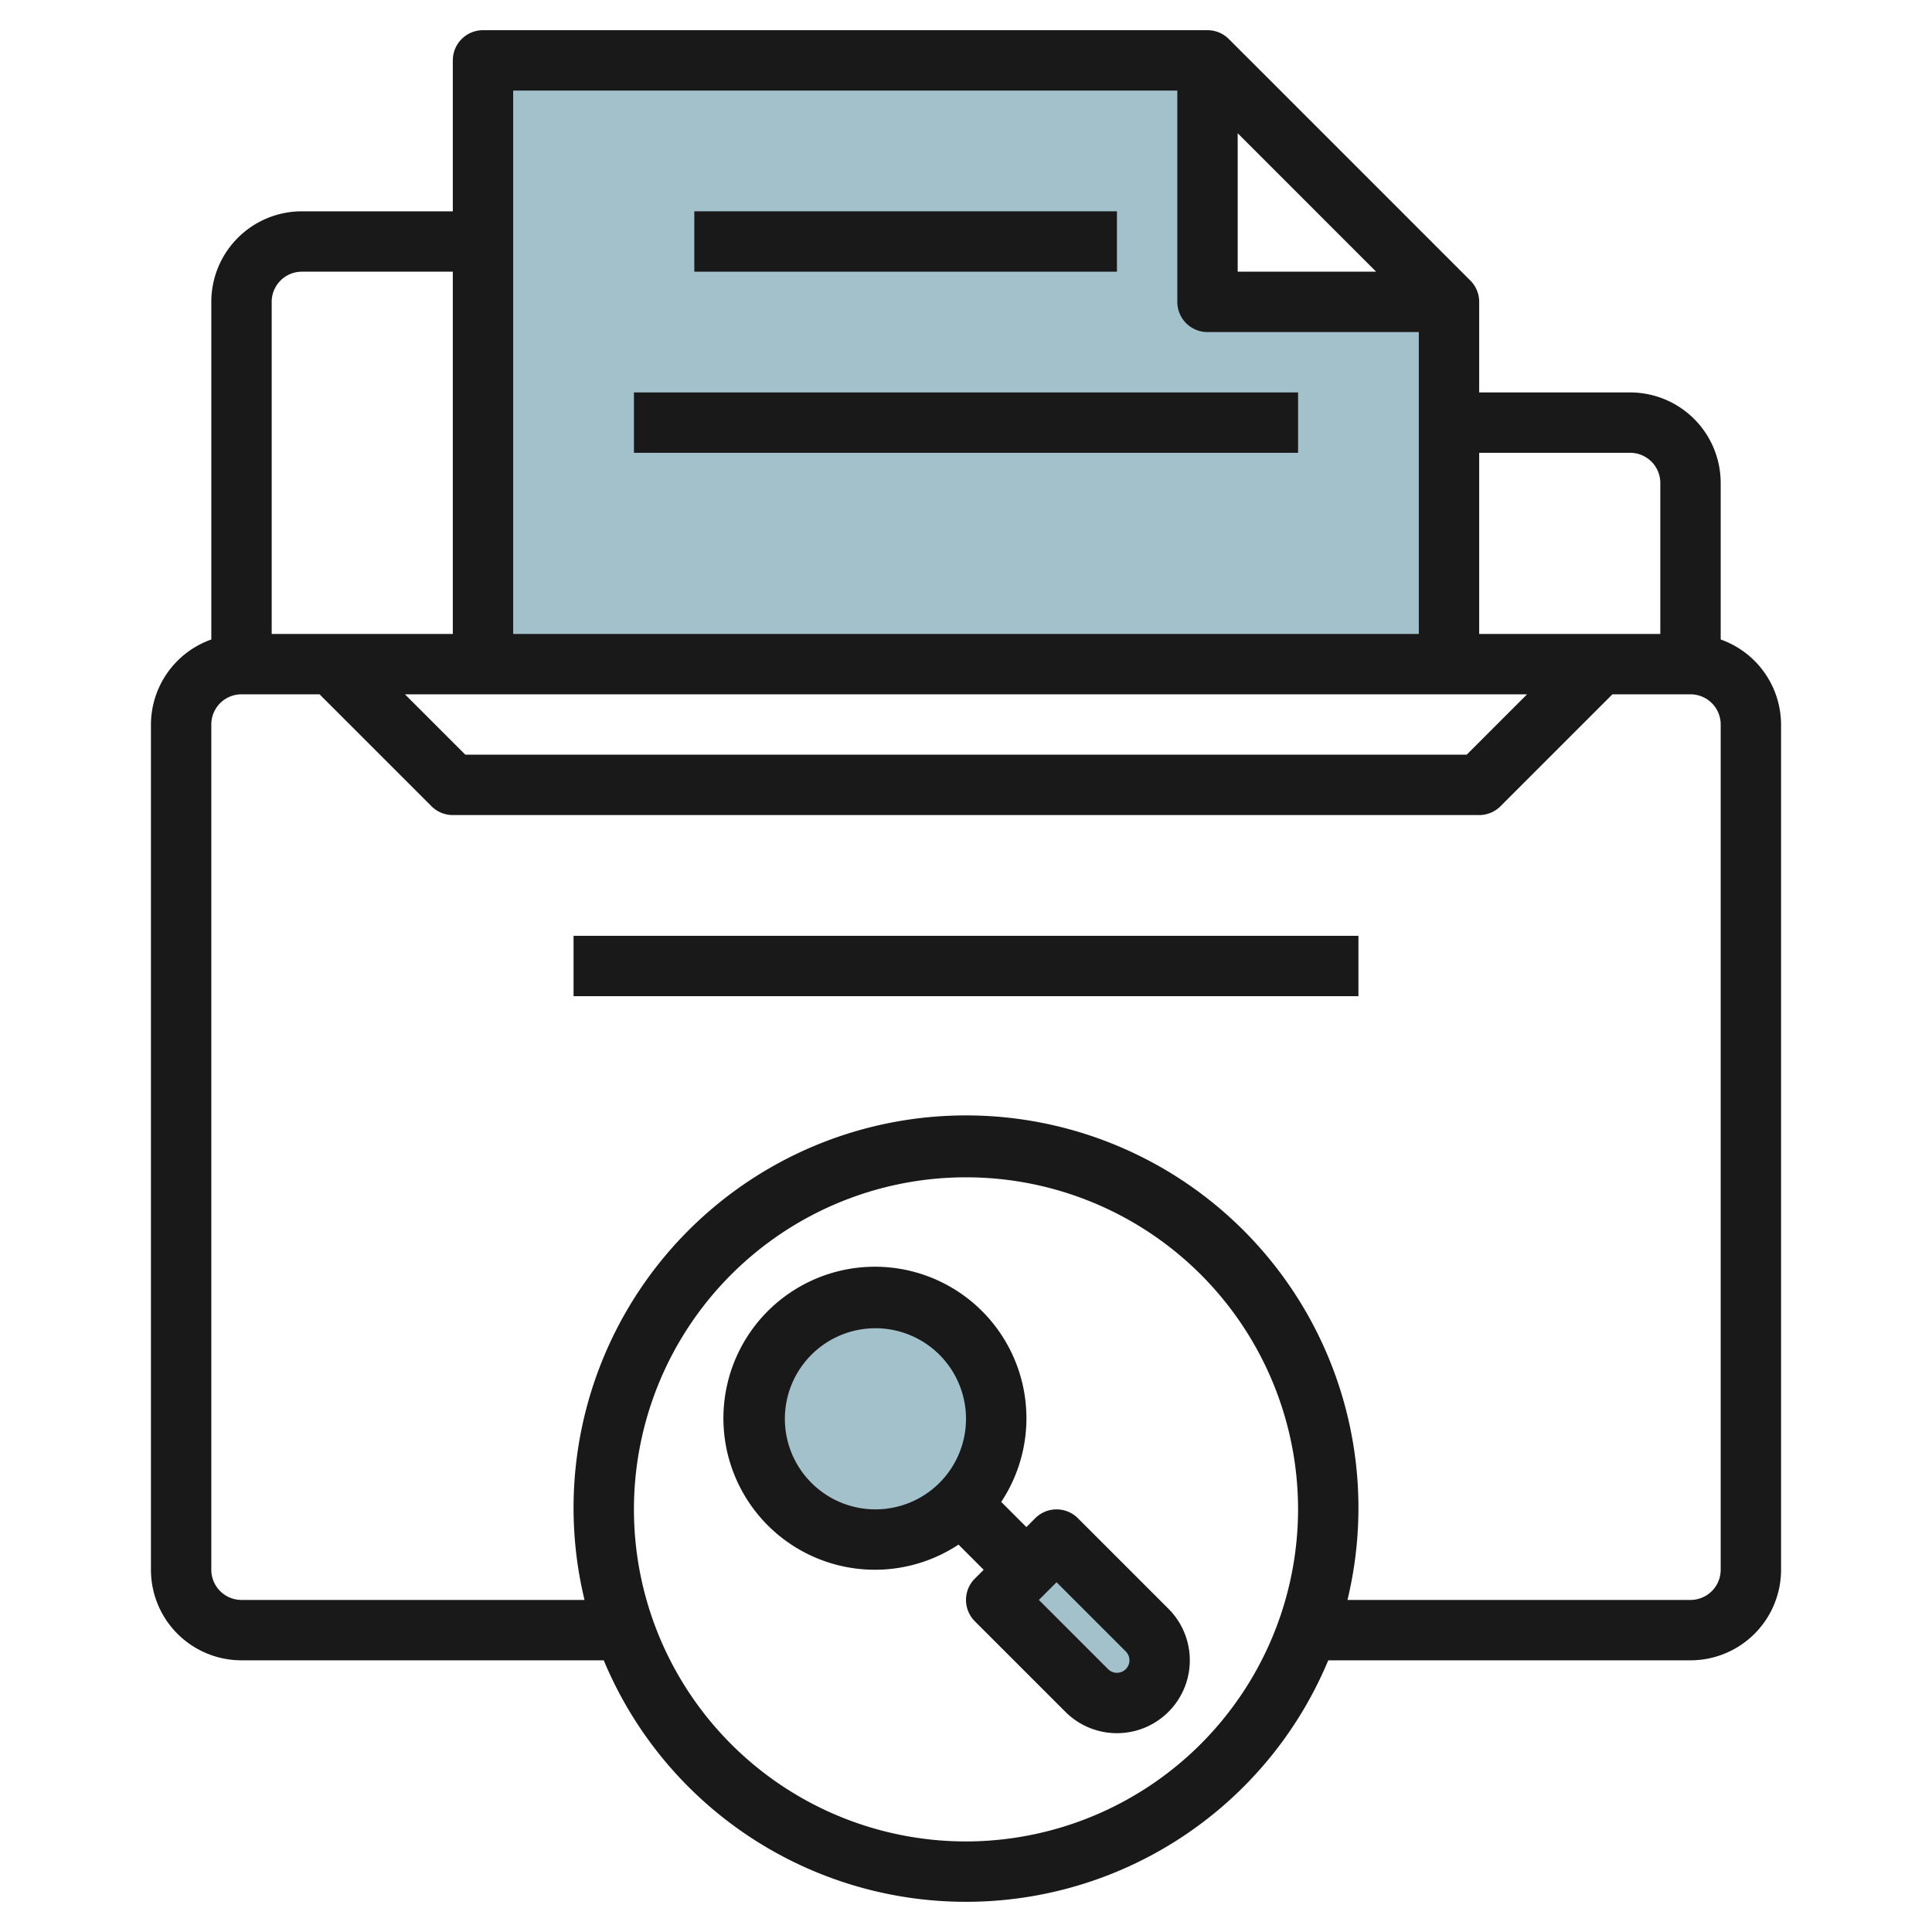
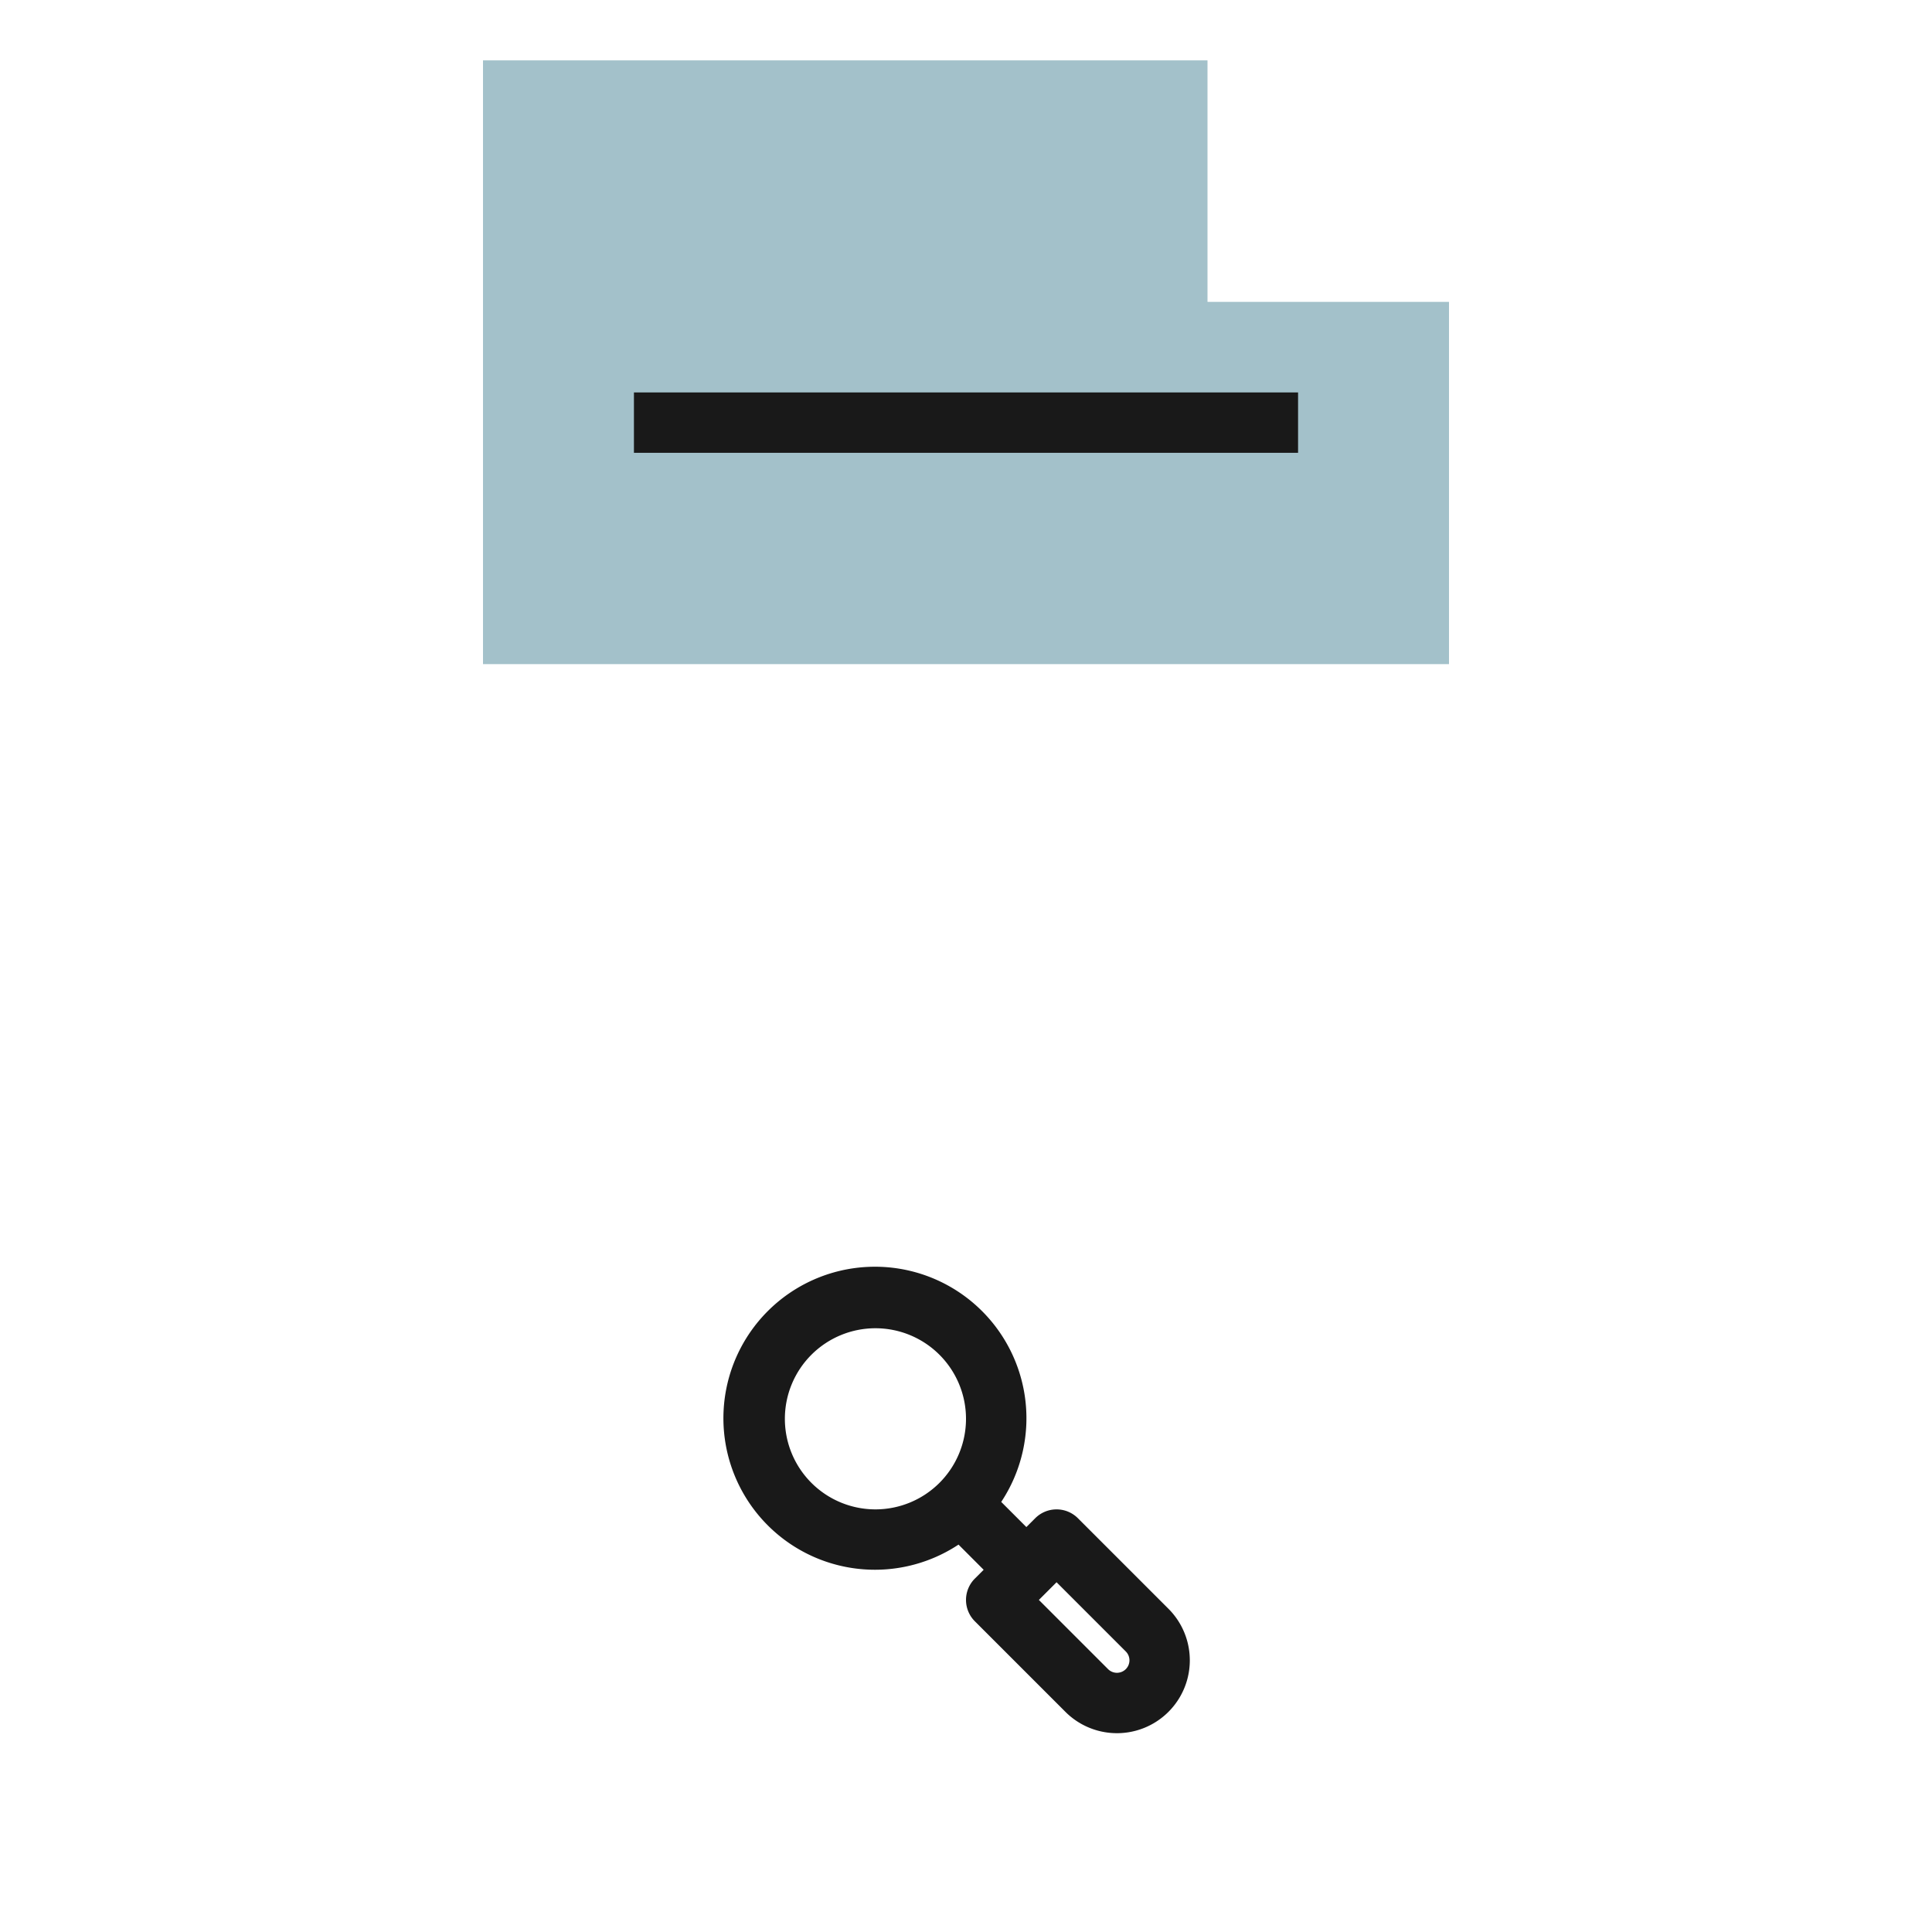
<svg xmlns="http://www.w3.org/2000/svg" id="Layer_3" height="512" viewBox="0 0 64 64" width="512" data-name="Layer 3">
  <path d="m40 10v-8h-24v20h32v-12z" fill="#a3c1ca" />
-   <path d="m35 51-2 2 3 3a1.415 1.415 0 0 0 2 0 1.415 1.415 0 0 0 0-2z" fill="#a3c1ca" />
-   <circle cx="29" cy="47" fill="#a3c1ca" r="4" />
  <g fill="#191919">
-     <path d="m57 21.184v-5.184a3 3 0 0 0 -3-3h-5v-3a1 1 0 0 0 -.293-.707l-8-8a1 1 0 0 0 -.707-.293h-24a1 1 0 0 0 -1 1v5h-5a3 3 0 0 0 -3 3v11.184a3 3 0 0 0 -2 2.816v28a3 3 0 0 0 3 3h12a13 13 0 0 0 24 0h12a3 3 0 0 0 3-3v-28a3 3 0 0 0 -2-2.816zm-3-6.184a1 1 0 0 1 1 1v5h-6v-6zm-3.414 8-2 2h-33.172l-2-2zm-9.586-18.586 4.586 4.586h-4.586zm-2-1.414v7a1 1 0 0 0 1 1h7v10h-30v-18zm-29 6h5v12h-6v-11a1 1 0 0 1 1-1zm22 52a11 11 0 1 1 11-11 11.013 11.013 0 0 1 -11 11zm25-9a1 1 0 0 1 -1 1h-11.363a13 13 0 1 0 -25.274 0h-11.363a1 1 0 0 1 -1-1v-28a1 1 0 0 1 1-1h2.586l3.707 3.707a1 1 0 0 0 .707.293h34a1 1 0 0 0 .707-.293l3.707-3.707h2.586a1 1 0 0 1 1 1z" />
-     <path d="m19 31h26v2h-26z" />
-     <path d="m23 7h14v2h-14z" />
    <path d="m21 13h22v2h-22z" />
    <path d="m35.707 50.293a1 1 0 0 0 -1.414 0l-.293.293-.833-.833a5.019 5.019 0 1 0 -1.415 1.414l.833.834-.292.292a1 1 0 0 0 0 1.414l3 3a2.414 2.414 0 0 0 3.414-3.414zm-6.707-.293a3 3 0 1 1 3-3 3 3 0 0 1 -3 3zm8.293 5.293a.416.416 0 0 1 -.586 0l-2.293-2.293.586-.586 2.293 2.293a.414.414 0 0 1 0 .586z" />
  </g>
</svg>